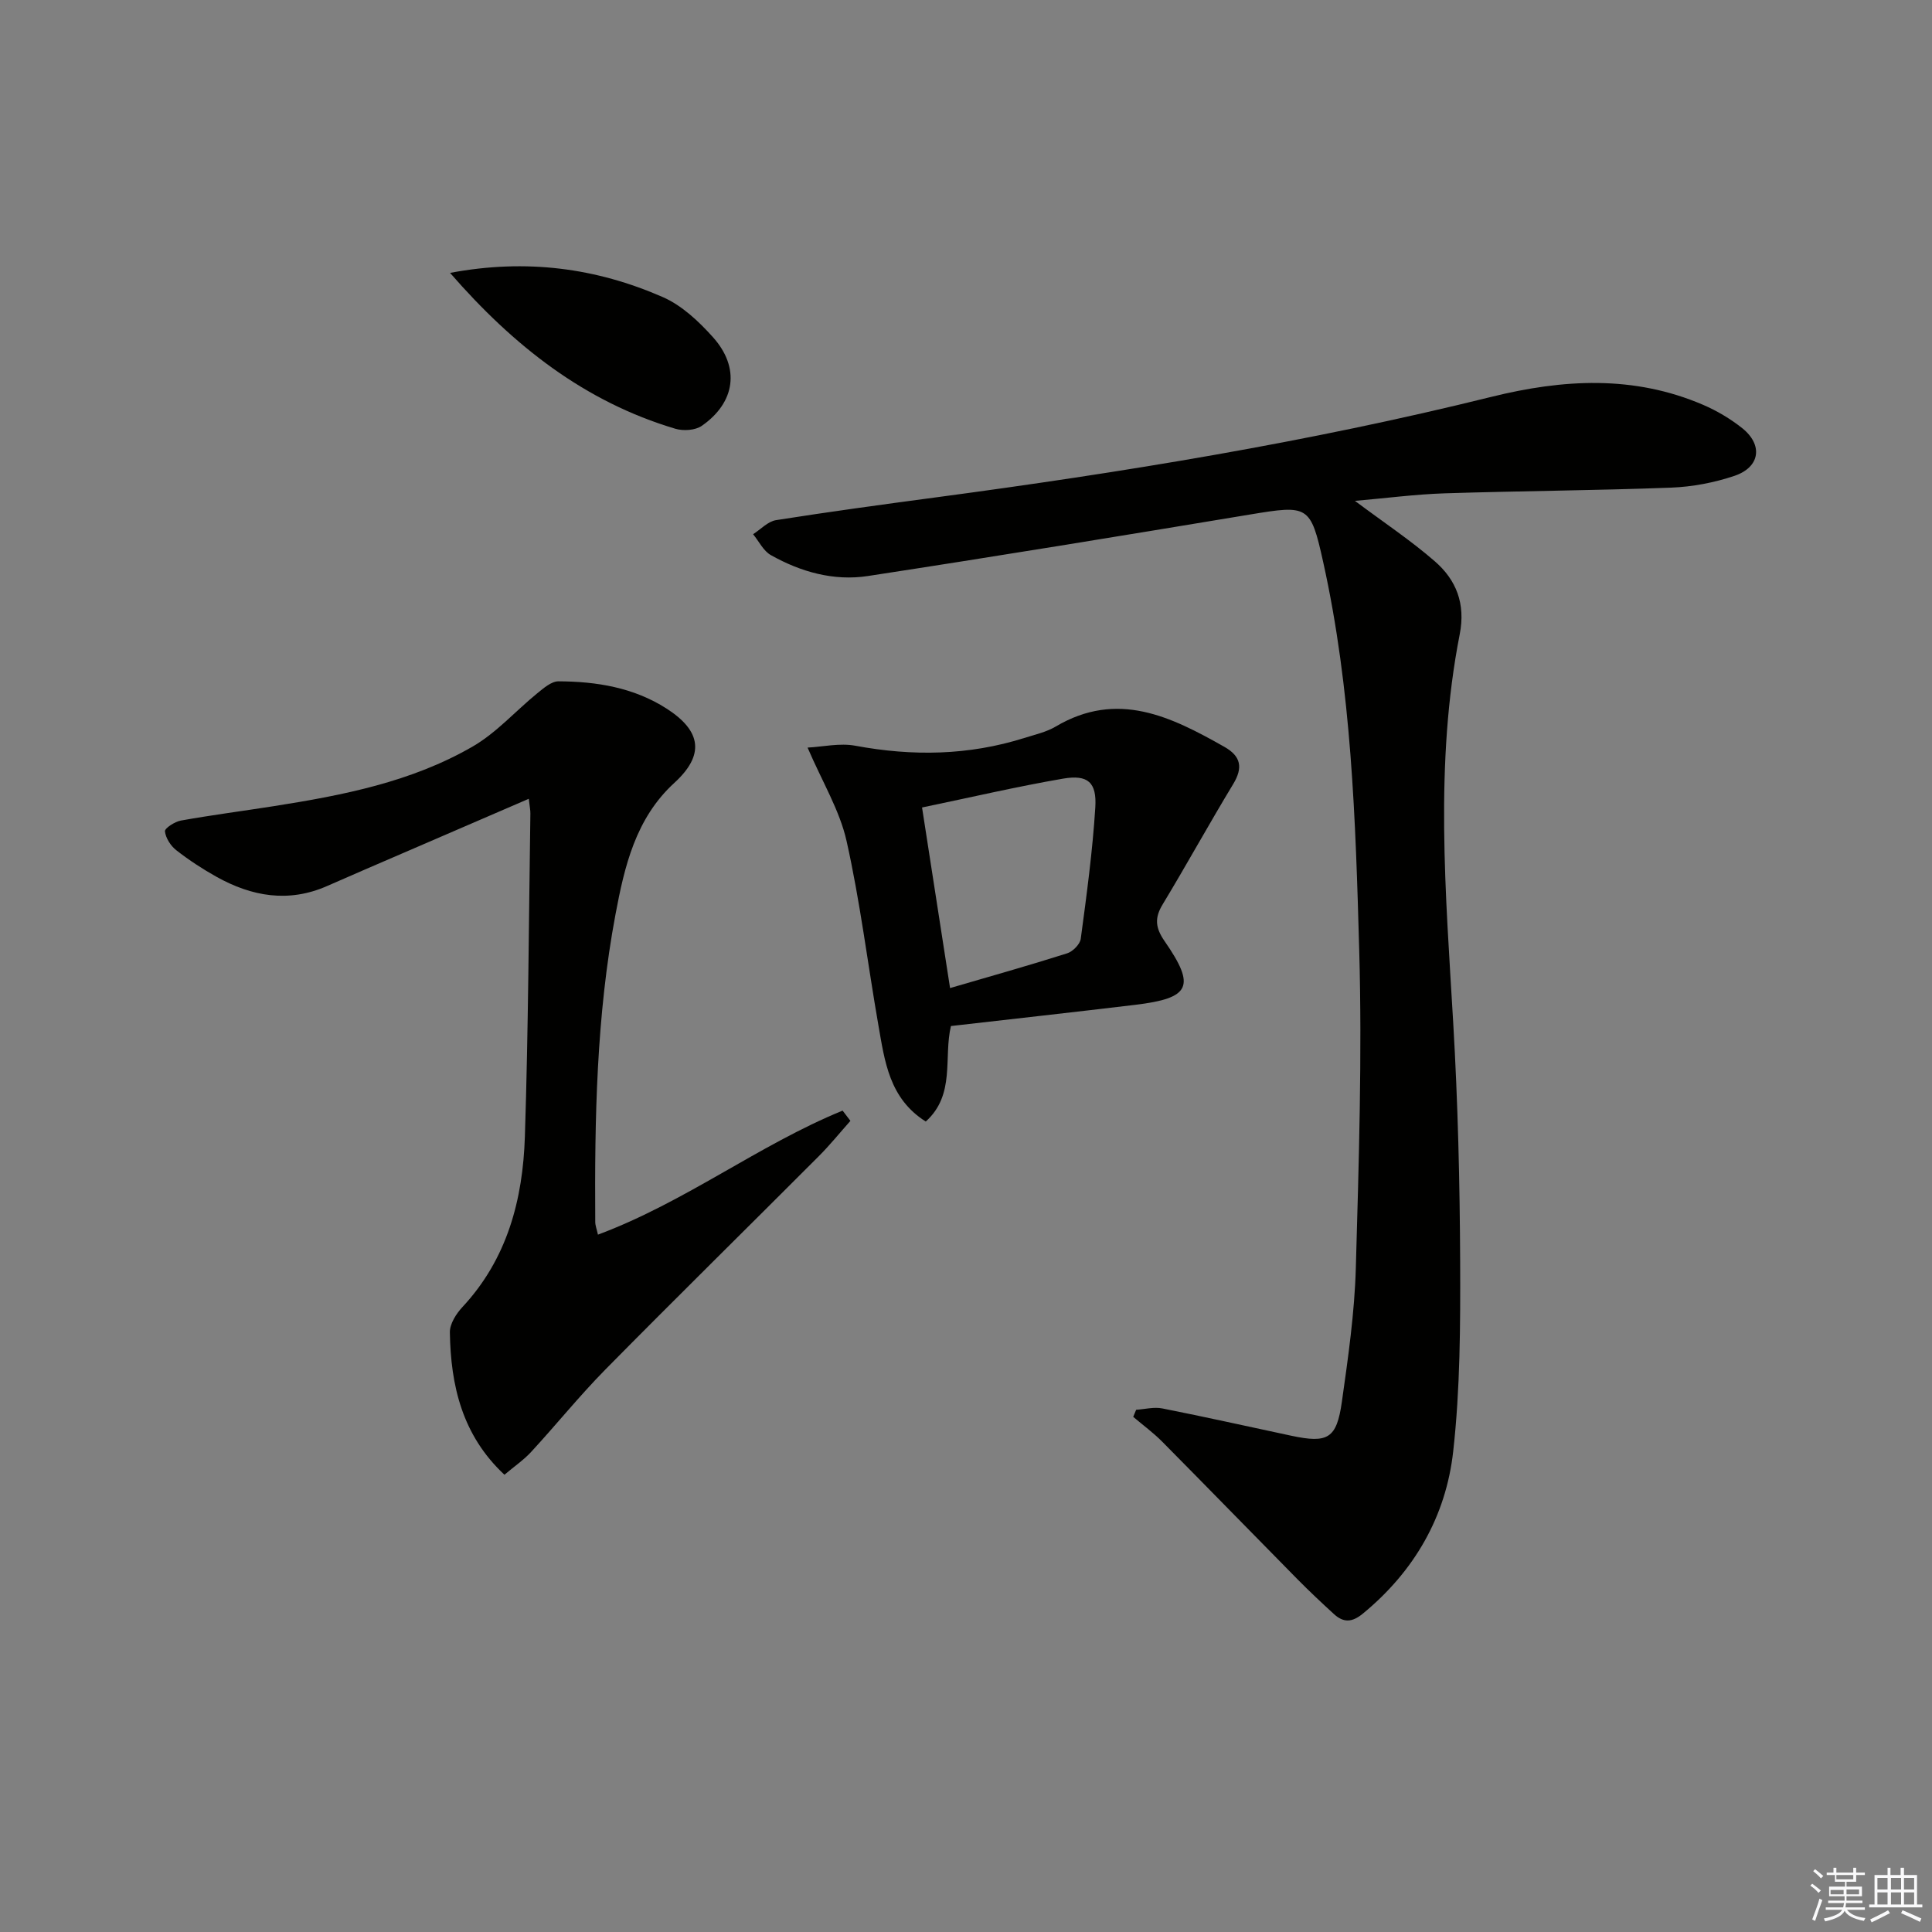
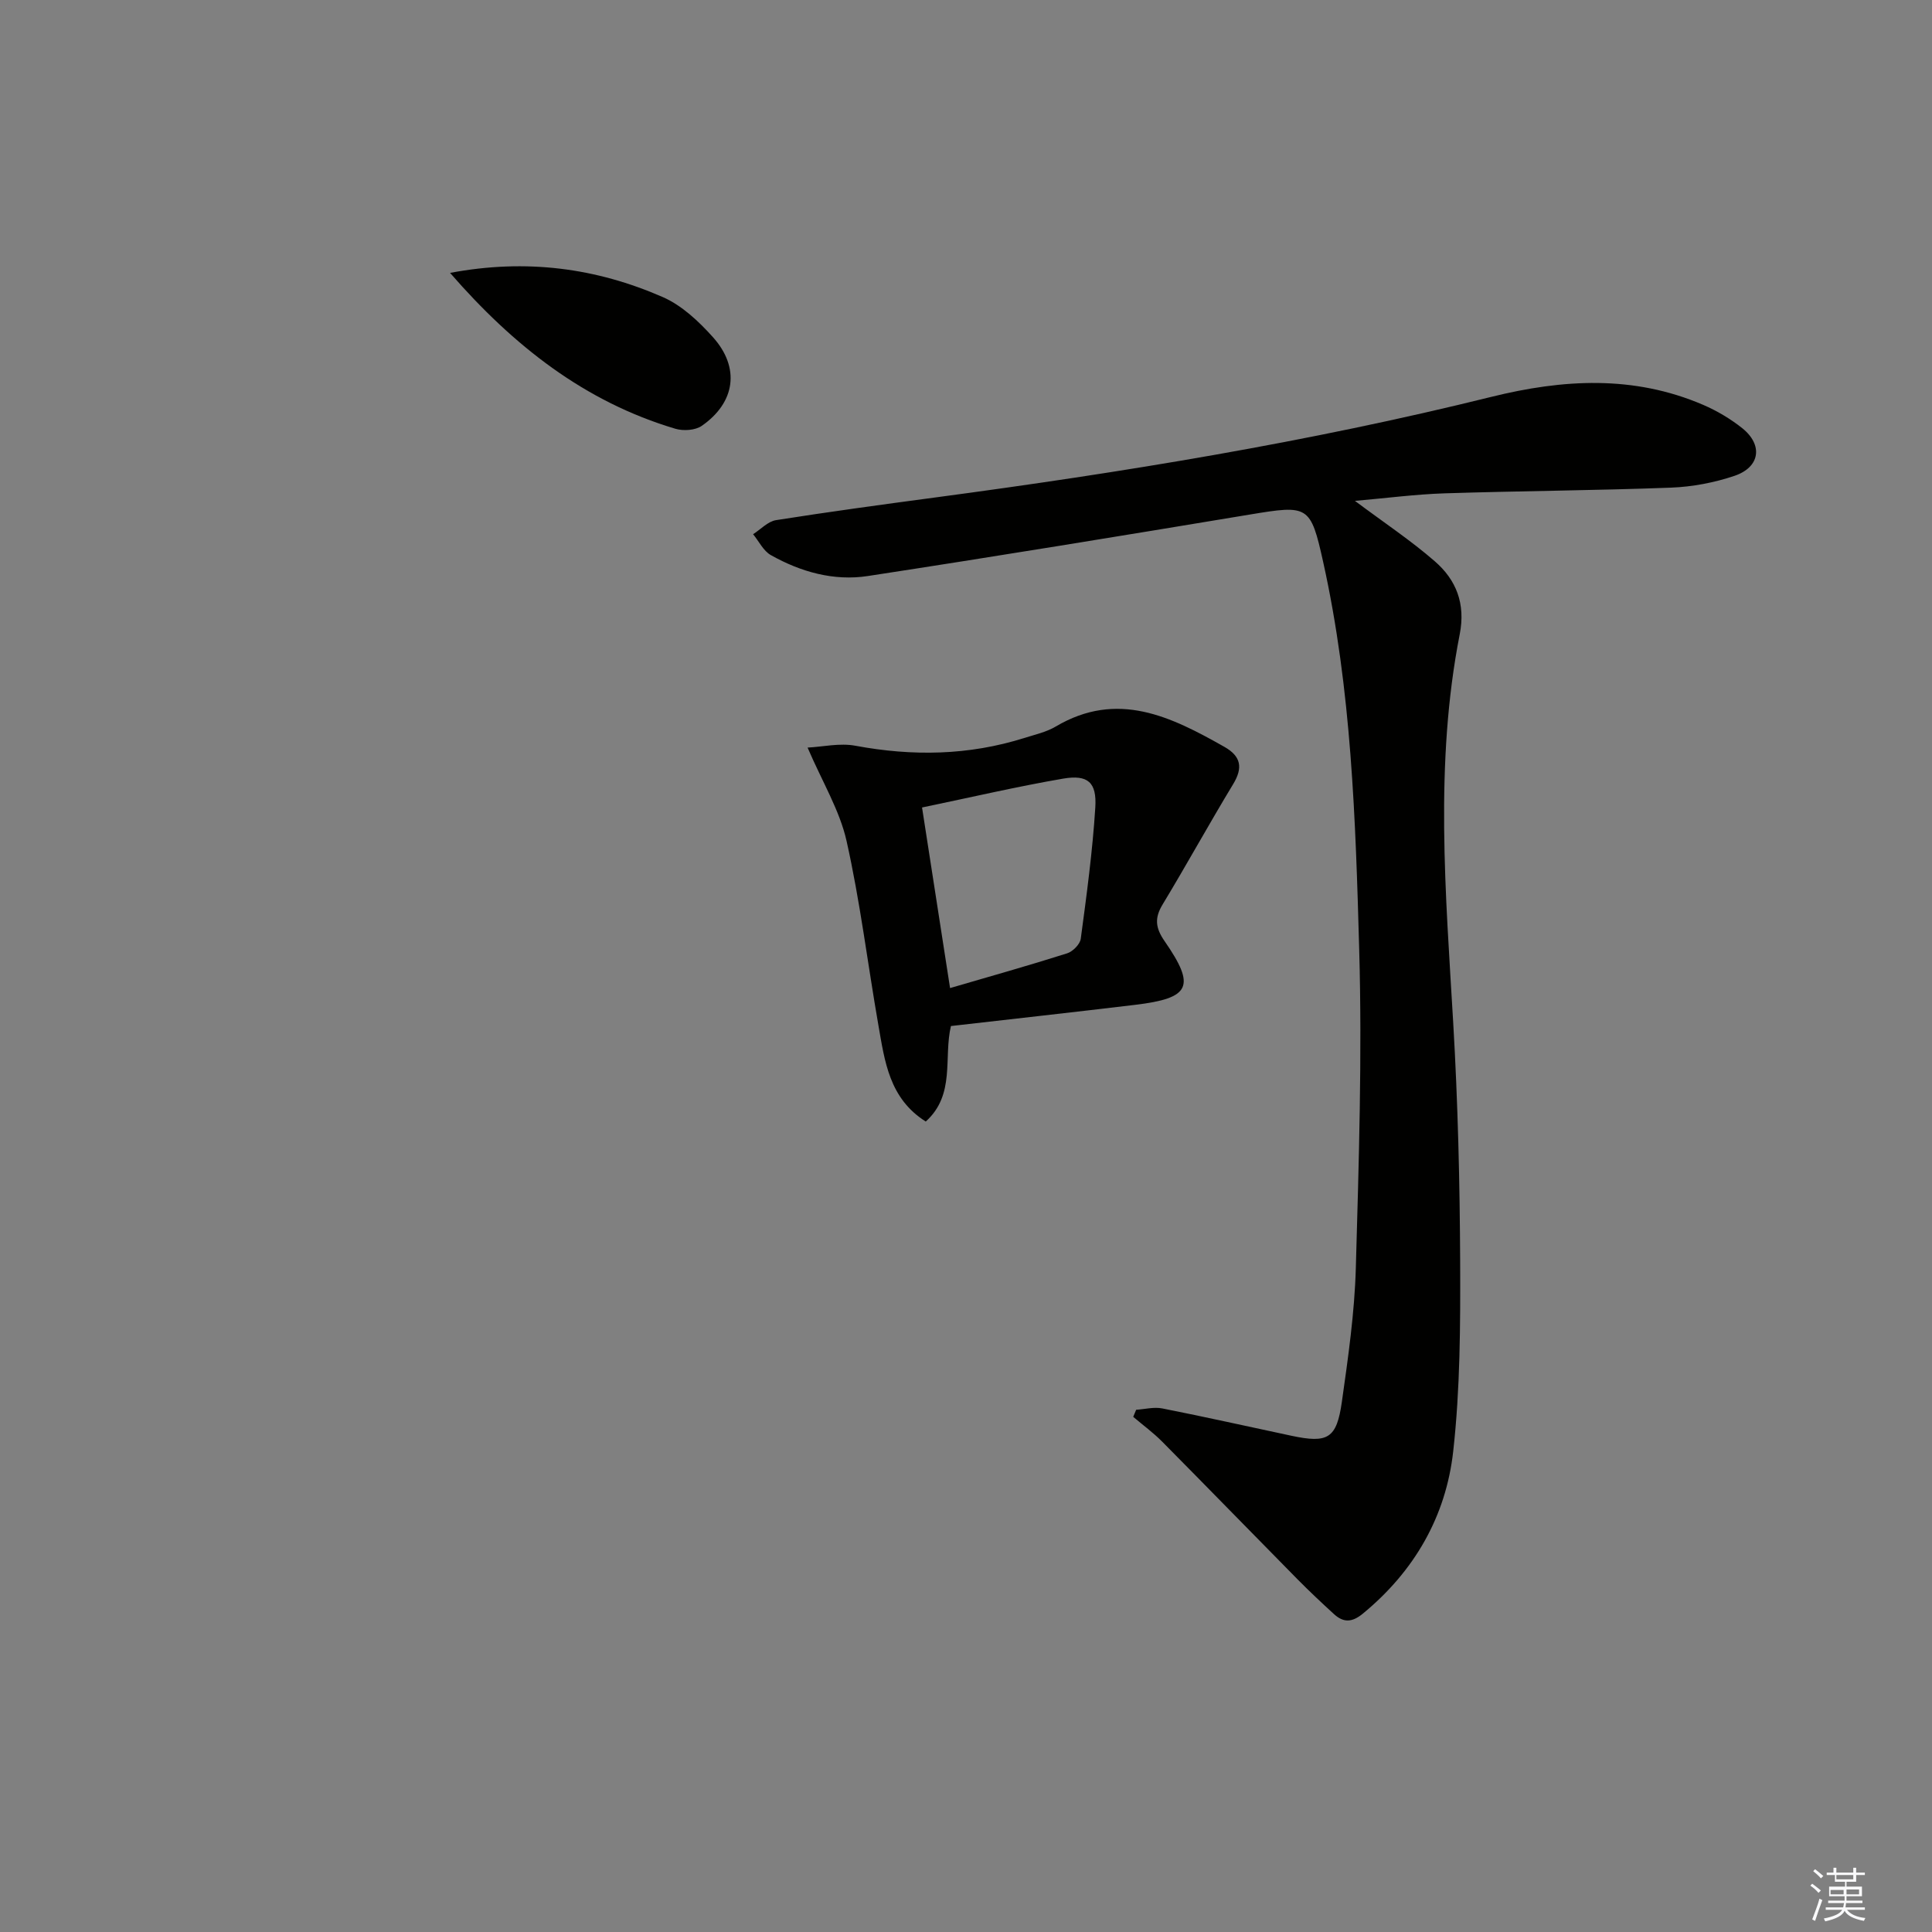
<svg xmlns="http://www.w3.org/2000/svg" enable-background="new 0 0 400 400" viewBox="0 0 400 400">
  <rect x="0" y="0" width="400" height="400" fill="#808080" stroke="none" />
  <g fill="#010100">
    <path d="m280.52 103.7c6.02 4.5 11.56 8.18 16.53 12.5 4.45 3.86 6.41 8.78 5.17 15.12-5.24 26.75-2.91 53.65-1.34 80.56.96 16.44 1.36 32.92 1.43 49.39.05 13.08.01 26.25-1.44 39.22-1.5 13.46-8.03 24.81-18.7 33.59-2.27 1.87-4.04 1.89-6.01.08-2.57-2.35-5.11-4.74-7.56-7.22-9.34-9.47-18.61-19-27.97-28.45-1.85-1.87-4-3.44-6.01-5.15.2-.49.41-.97.61-1.46 1.81-.12 3.69-.62 5.41-.28 8.94 1.77 17.83 3.76 26.74 5.66 7.53 1.6 9.36.6 10.44-7.03 1.3-9.19 2.63-18.45 2.89-27.7.62-21.95 1.32-43.94.7-65.88-.75-26.88-1.59-53.85-7.46-80.29-2.61-11.77-3.08-11.84-15.18-9.83-26.34 4.37-52.69 8.69-79.09 12.73-7.04 1.08-13.88-.84-20.08-4.33-1.55-.87-2.47-2.85-3.68-4.33 1.58-1 3.05-2.64 4.75-2.91 10.97-1.73 21.98-3.23 33-4.7 38.67-5.16 77.15-11.42 115.04-20.81 14.88-3.69 29.51-4.55 43.91 1.64 2.86 1.23 5.64 2.88 8.08 4.82 4.36 3.48 3.72 8.08-1.6 9.88-4.18 1.41-8.71 2.27-13.12 2.44-15.63.59-31.27.68-46.9 1.18-6.1.2-12.17 1.01-18.56 1.56z" />
-     <path d="m123.8 255.62c18.12-6.76 33.26-18.56 50.65-25.68.54.71 1.08 1.42 1.62 2.12-2.18 2.45-4.24 5.01-6.56 7.33-14.7 14.73-29.54 29.32-44.15 44.13-5.37 5.45-10.18 11.43-15.37 17.06-1.55 1.69-3.5 3.01-5.55 4.75-8.75-8.16-11.13-18.46-11.3-29.48-.03-1.75 1.31-3.86 2.61-5.25 9.28-9.96 12.5-22.25 12.92-35.26.72-22.29.81-44.6 1.14-66.91.01-.66-.13-1.31-.33-3.05-8.81 3.8-17.27 7.45-25.73 11.11-5.34 2.31-10.68 4.59-16 6.94-8 3.53-15.61 2.18-22.93-1.9-2.9-1.62-5.71-3.46-8.32-5.5-1.16-.9-2.19-2.51-2.35-3.91-.07-.64 2.03-2 3.29-2.23 6.36-1.14 12.77-1.97 19.15-2.97 14.32-2.25 28.57-5.01 41.27-12.36 4.93-2.85 8.88-7.36 13.36-11.01 1.31-1.06 2.93-2.49 4.4-2.49 7.88.03 15.58 1.28 22.38 5.64 7.31 4.69 7.87 9.66 1.62 15.38-8.03 7.35-10.33 17.32-12.19 27.24-3.95 21-4.33 42.3-4.19 63.61-.01.8.32 1.58.56 2.69z" />
    <path d="m196.88 212.43c-1.56 6.54.98 14.19-5.21 19.77-7.58-4.77-8.5-12.5-9.81-19.95-2.22-12.71-3.77-25.57-6.59-38.14-1.42-6.33-5-12.18-8.07-19.33 3.15-.16 6.67-.99 9.91-.38 11.82 2.2 23.43 2.02 34.93-1.6 2.21-.7 4.58-1.22 6.54-2.38 12.77-7.56 23.86-2.05 34.92 4.21 3.44 1.95 3.88 4.31 1.81 7.72-4.99 8.24-9.63 16.68-14.61 24.92-1.71 2.83-1.47 4.86.42 7.59 6.51 9.4 5.34 11.8-6.09 13.18-12.66 1.52-25.34 2.92-38.15 4.39zm-5.98-45.25c1.97 12.7 3.82 24.59 5.8 37.39 8.42-2.46 16.36-4.69 24.23-7.19 1.18-.37 2.68-1.88 2.83-3.02 1.21-9.03 2.44-18.09 3.01-27.18.33-5.23-1.55-6.85-6.68-5.97-9.6 1.65-19.11 3.88-29.19 5.97z" />
    <path d="m93.18 56.5c15.82-2.98 30.28-1.01 44.05 5.01 3.93 1.72 7.44 5.02 10.37 8.29 5.67 6.31 4.66 13.53-2.31 18.37-1.34.93-3.81 1.09-5.46.6-18.75-5.58-33.46-17.11-46.65-32.27z" />
  </g>
  <path d="m374.8 390.4.4-.4c.7.5 1.3 1 1.8 1.4l-.5.5c-.5-.6-1.1-1.1-1.7-1.5zm1 7.3-.6-.3c.5-1.4 1.1-2.8 1.5-4.3.2.1.4.2.6.3-.5 1.3-1 2.8-1.5 4.3zm-.4-10.3.4-.4c.4.3 1 .8 1.7 1.4l-.5.5c-.4-.5-1-1-1.6-1.5zm2.5.3h1.7v-1h.6v1h3.5v-1h.6v1h1.8v.5h-1.8v1.4h-2v1h3.2v2h-3.2v.9h3.3v.5h-3.4c0 .3-.1.6-.1.9h4v.5h-3.7c.7.9 1.9 1.5 3.8 1.7-.1.2-.2.4-.3.6-2.1-.4-3.5-1.1-4-2.1-.4 1-1.8 1.7-4 2.2-.1-.2-.2-.4-.3-.6 2.1-.4 3.4-1 3.8-1.8h-3.4v-.5h3.6c.1-.3.1-.6.2-.9h-3.3v-.5h3.4c0-.3 0-.6 0-.9h-3.2v-2h3.3v-1h-2.1v-1.4h-1.7v-.5zm1.1 3.5v1h2.7c0-.3 0-.4 0-.4 0-.1 0-.2 0-.2 0-.1 0-.2 0-.3h-2.7zm1.2-3v.9h3.5v-.9zm4.7 3h-2.6v.6.4h2.6z" fill="#fafafb" />
-   <path d="m393.6 386.7h.6v1.5h2.7v6.1h1.1v.6h-11v-.6h1.1v-6.1h2.7v-1.5h.6v1.5h2.1v-1.5zm-2.7 8.8.4.6c-1.2.6-2.5 1.3-3.8 1.9-.1-.2-.2-.4-.3-.6 1.2-.6 2.5-1.2 3.7-1.9zm-2.2-6.7v2.4h2.1v-2.4zm0 3v2.5h2.1v-2.5zm2.8-3v2.4h2.1v-2.4zm0 3v2.5h2.1v-2.5zm6 6.1c-1.4-.7-2.7-1.3-3.9-1.8l.3-.6c1.5.6 2.7 1.2 3.9 1.7zm-1.2-9.1h-2.1v2.4h2.1zm-2.1 3v2.5h2.1v-2.5z" fill="#fafafb" />
</svg>